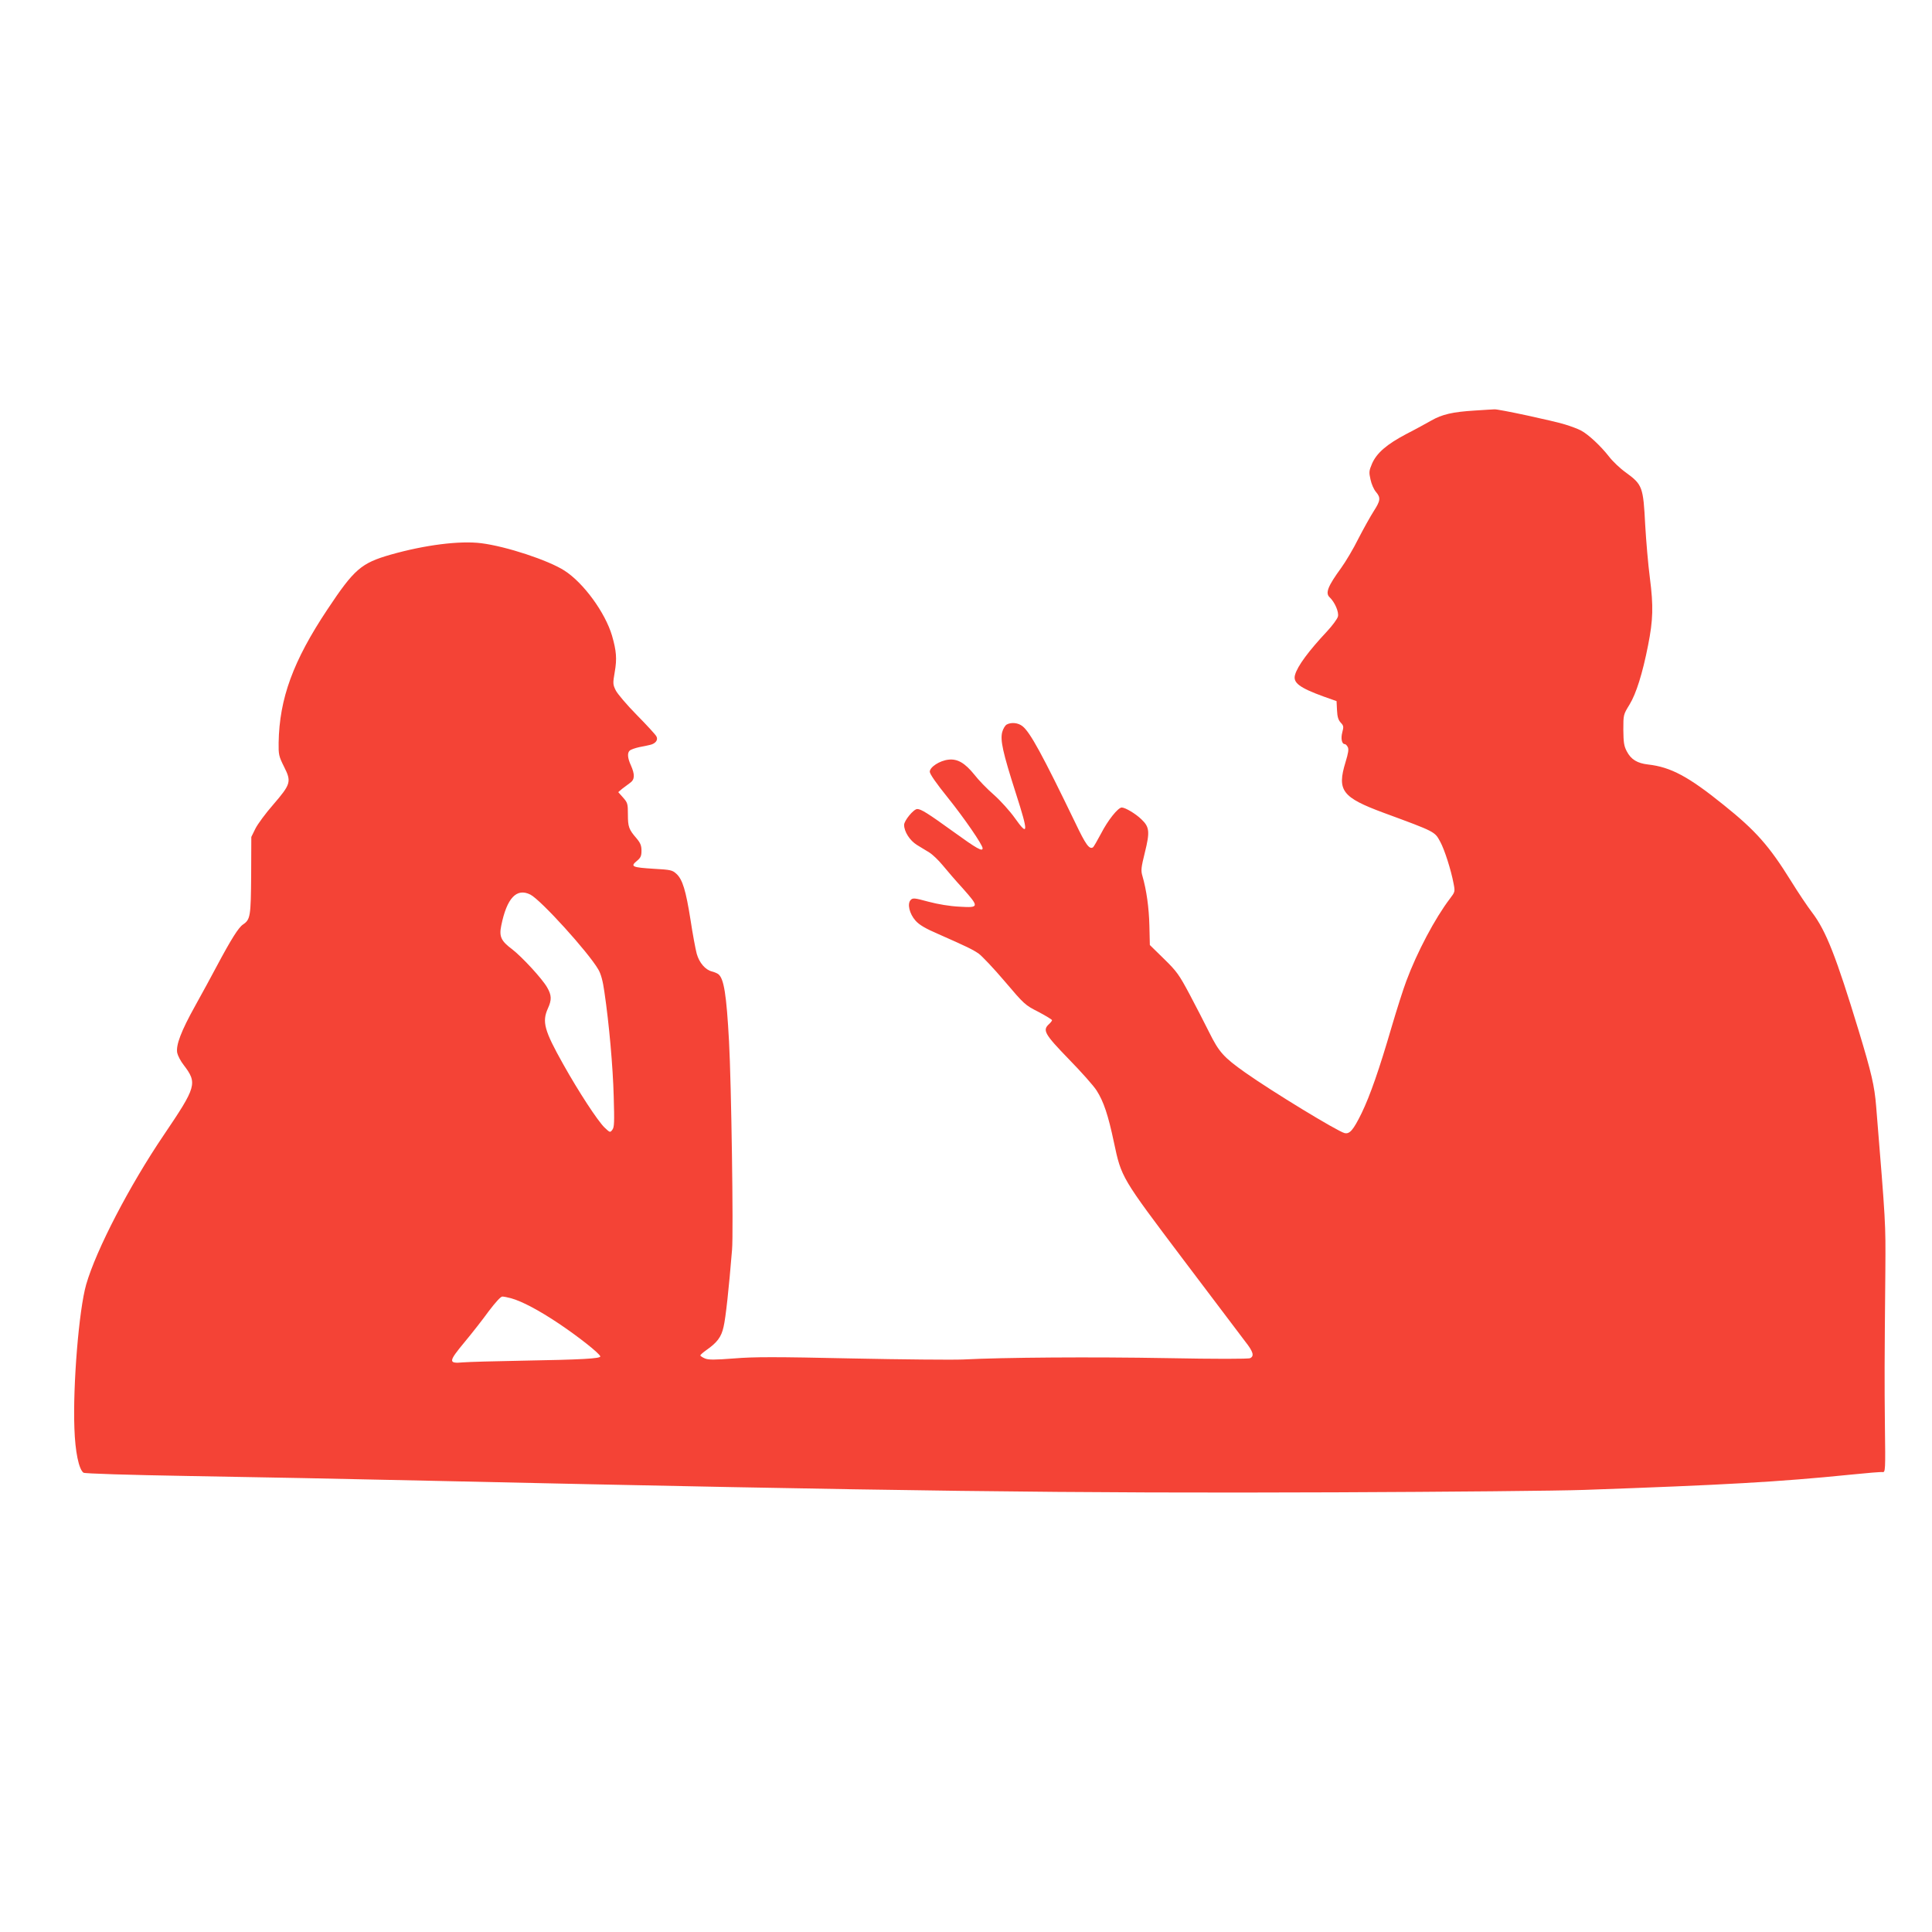
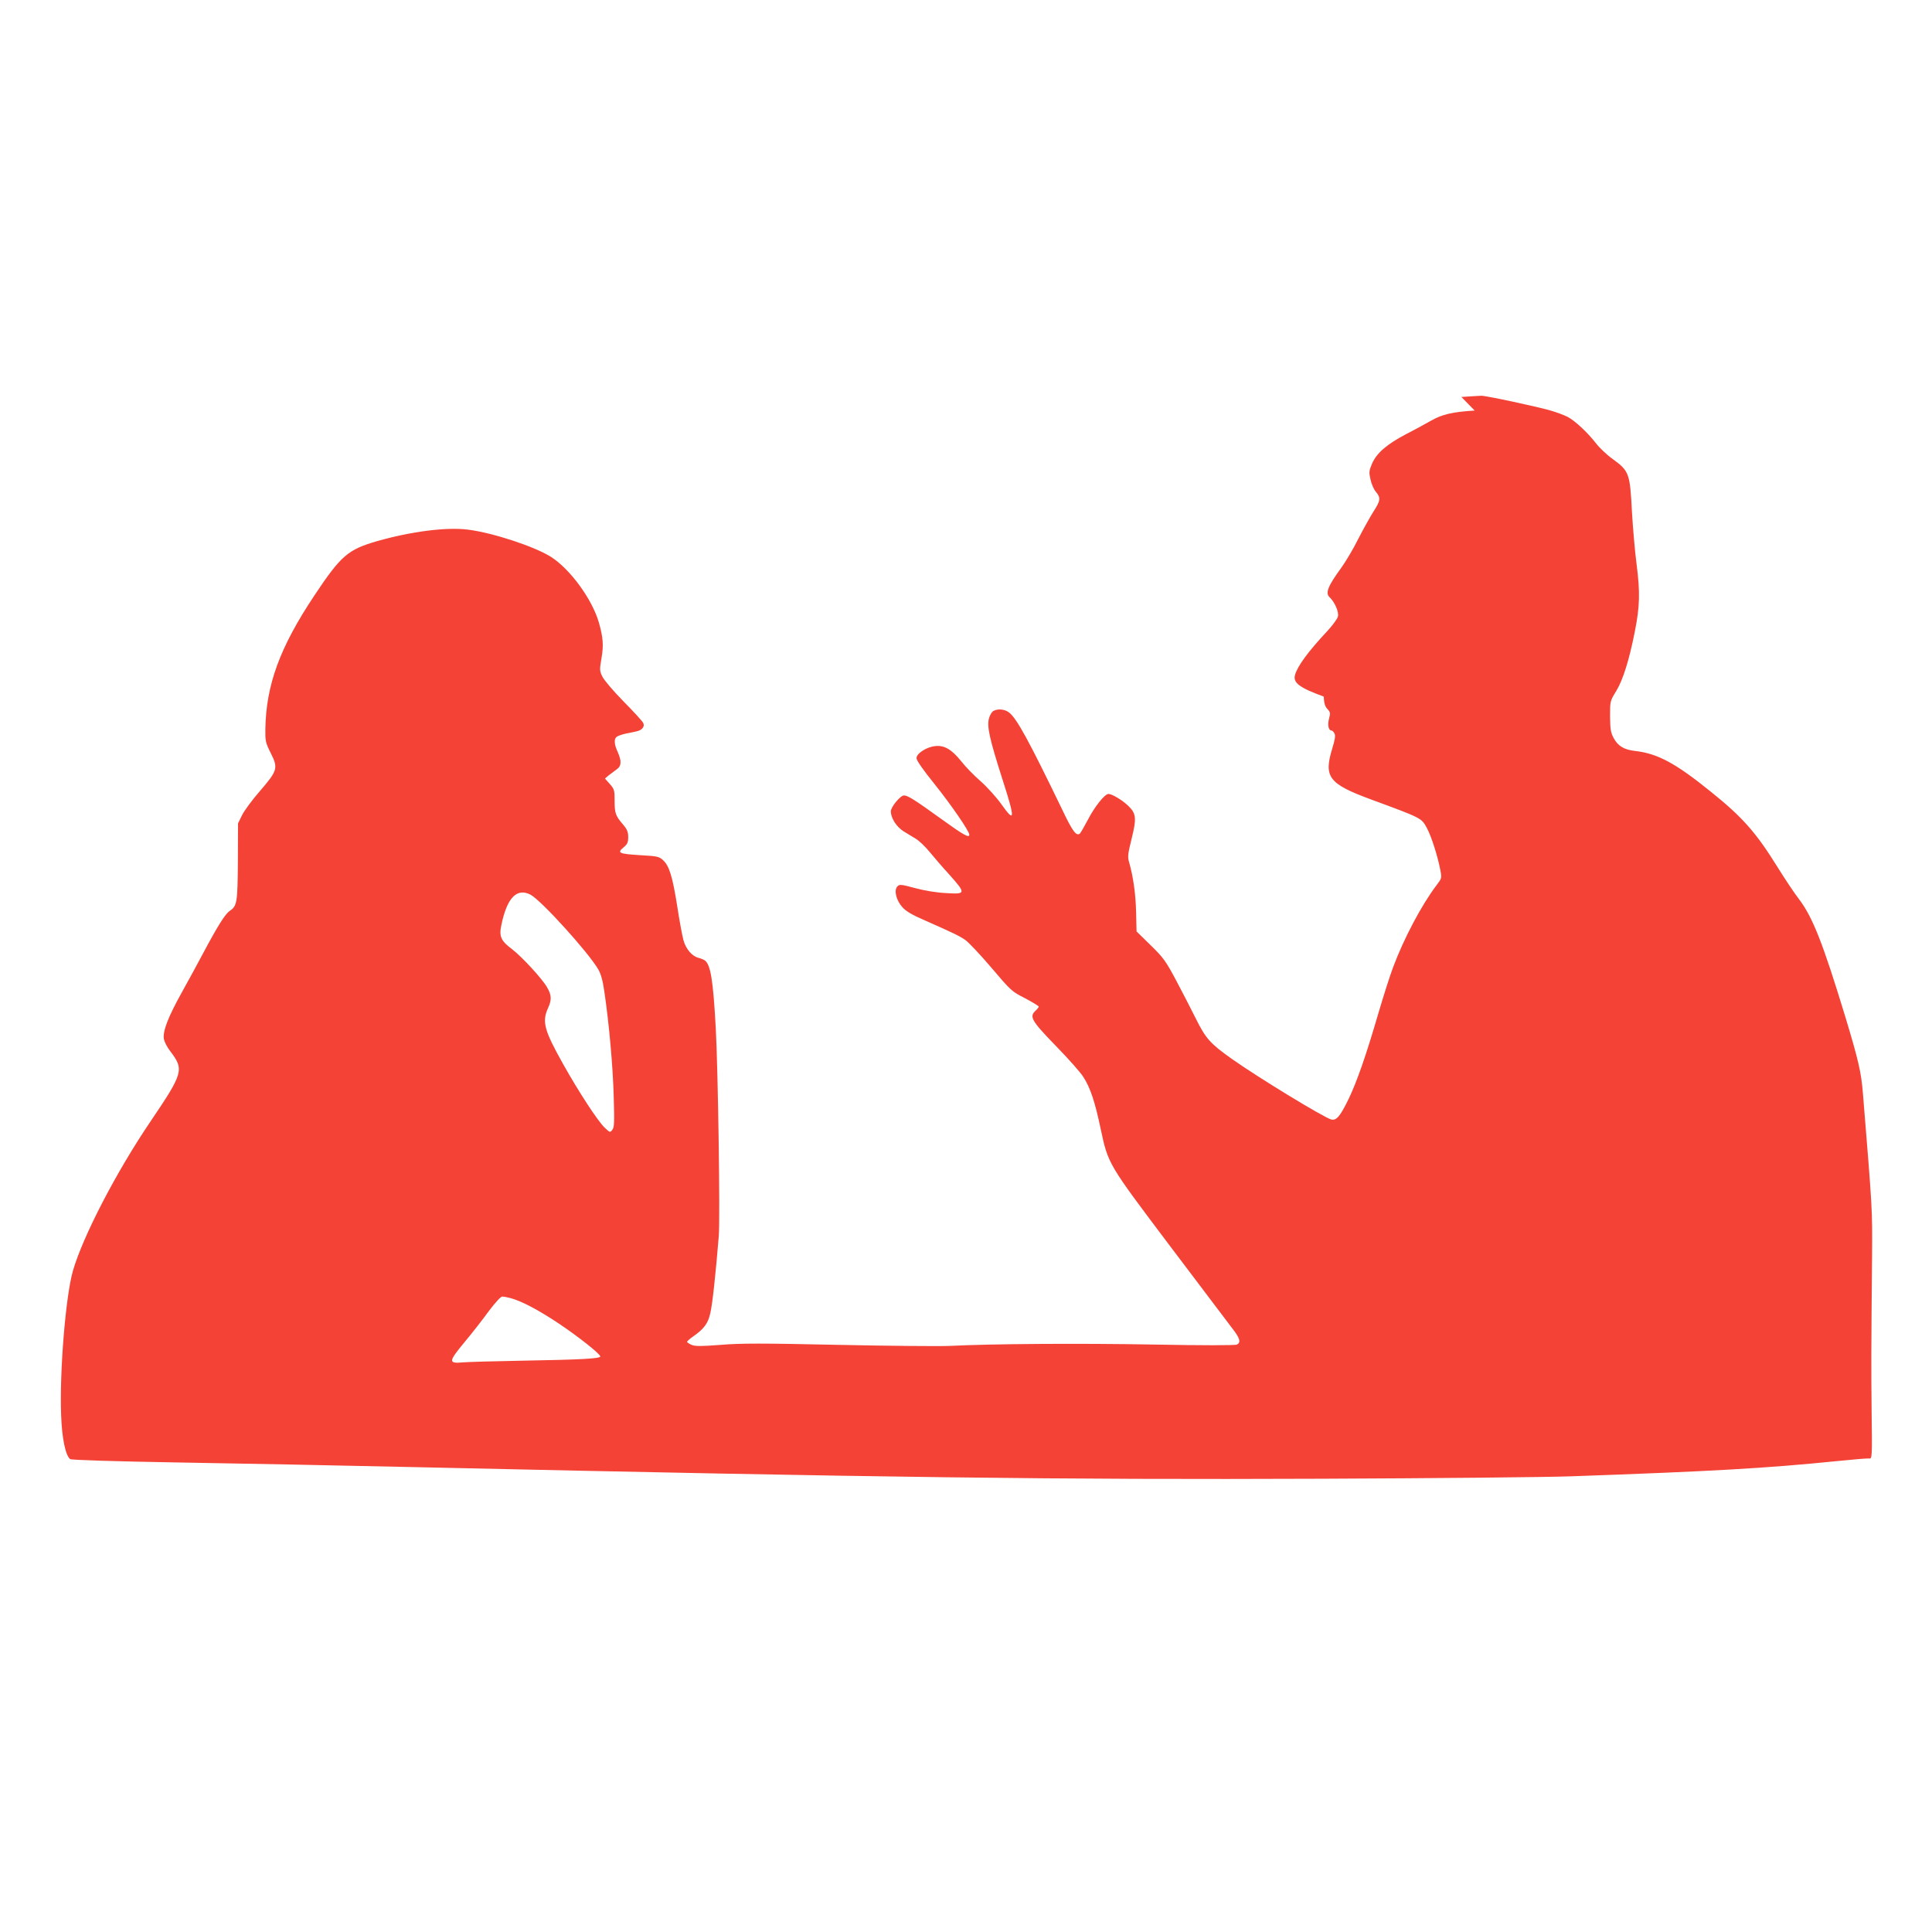
<svg xmlns="http://www.w3.org/2000/svg" version="1.0" width="1280pt" height="1280pt" viewBox="0 0 1280 1280" preserveAspectRatio="xMidYMid meet">
  <g transform="translate(0,1280) scale(0.1,-0.1)" fill="#f44336" stroke="none">
-     <path d="M9770 10080 c-146 -9 -215 -25 -287 -66 -32 -18 -106 -59 -165 -89 -131 -69 -197 -126 -228 -197 -20 -47 -21 -57 -10 -105 6 -29 22 -66 36 -82 33 -39 30 -58 -15 -128 -21 -33 -67 -115 -101 -181 -33 -67 -85 -154 -114 -194 -88 -121 -107 -167 -77 -195 34 -32 63 -98 55 -128 -4 -16 -37 -60 -73 -99 -121 -129 -195 -229 -211 -287 -15 -52 28 -85 190 -144 l85 -30 3 -60 c2 -45 9 -66 25 -83 19 -20 20 -27 10 -64 -11 -42 -3 -78 17 -78 5 0 14 -9 19 -19 8 -14 4 -40 -15 -102 -57 -187 -22 -232 253 -334 345 -127 338 -124 375 -192 29 -53 72 -189 88 -275 11 -56 10 -57 -24 -102 -99 -130 -218 -355 -289 -546 -20 -53 -63 -188 -96 -300 -84 -288 -144 -459 -200 -575 -55 -112 -79 -140 -113 -132 -49 13 -478 274 -658 401 -143 101 -174 136 -238 265 -32 64 -91 179 -132 256 -68 127 -83 149 -168 232 l-94 92 -3 128 c-3 121 -19 235 -46 329 -11 37 -9 55 16 156 34 137 31 169 -23 220 -38 37 -107 78 -130 78 -25 0 -93 -86 -137 -172 -25 -47 -49 -89 -54 -92 -24 -15 -48 18 -117 163 -218 451 -299 600 -350 640 -29 23 -74 27 -104 11 -11 -6 -24 -28 -30 -50 -14 -54 3 -133 91 -408 84 -261 82 -288 -8 -161 -32 45 -94 114 -138 153 -45 39 -103 99 -129 133 -63 78 -112 107 -172 100 -58 -6 -124 -49 -124 -80 0 -15 44 -78 119 -171 110 -137 231 -313 231 -336 0 -24 -38 -3 -194 110 -169 122 -214 150 -239 150 -24 0 -87 -77 -87 -105 0 -45 38 -104 85 -133 24 -15 61 -37 82 -50 21 -13 61 -51 88 -84 28 -34 87 -103 133 -153 111 -125 110 -130 -21 -122 -64 3 -142 16 -206 33 -92 25 -103 26 -117 12 -25 -25 -9 -92 32 -138 25 -28 66 -52 152 -89 190 -84 225 -101 266 -129 21 -15 99 -97 172 -183 130 -153 135 -158 224 -203 49 -26 90 -51 90 -55 0 -4 -9 -16 -20 -26 -44 -40 -31 -65 130 -231 83 -85 167 -179 186 -210 46 -72 76 -162 114 -342 50 -235 48 -231 458 -775 200 -265 385 -510 412 -545 53 -67 61 -96 33 -110 -11 -6 -231 -6 -548 0 -503 9 -1081 5 -1355 -9 -69 -3 -402 0 -740 7 -502 11 -645 11 -777 0 -130 -10 -169 -10 -193 0 -16 7 -30 16 -30 20 0 4 17 19 38 34 73 51 101 87 116 156 14 59 35 253 56 510 10 112 -5 1112 -20 1380 -17 313 -34 417 -71 446 -8 6 -27 14 -43 18 -43 11 -83 57 -100 117 -8 30 -27 131 -41 224 -31 196 -53 269 -94 306 -26 24 -38 27 -148 33 -145 9 -158 15 -115 51 27 22 32 34 32 69 0 34 -7 51 -33 82 -51 59 -57 76 -57 158 0 71 -2 78 -32 112 l-32 36 26 22 c15 11 38 29 52 39 32 22 33 55 6 116 -23 50 -25 84 -7 99 7 6 35 16 62 22 28 5 60 12 72 15 36 8 55 33 42 56 -5 11 -64 75 -130 142 -66 67 -129 141 -140 164 -19 39 -19 46 -6 122 15 86 11 138 -18 239 -45 153 -189 351 -316 432 -106 68 -384 160 -550 181 -142 18 -373 -11 -602 -76 -194 -56 -240 -95 -418 -363 -227 -341 -318 -590 -323 -882 -1 -79 1 -90 36 -160 50 -99 45 -115 -72 -251 -50 -57 -103 -129 -118 -159 l-27 -55 -1 -252 c-2 -273 -5 -295 -54 -328 -30 -20 -79 -98 -176 -280 -32 -60 -95 -177 -141 -259 -94 -169 -128 -260 -119 -311 4 -19 23 -56 43 -81 92 -121 85 -143 -132 -464 -227 -335 -448 -761 -514 -990 -48 -167 -89 -667 -78 -955 5 -152 29 -269 60 -292 7 -6 294 -15 702 -22 380 -6 1088 -20 1575 -31 3146 -70 4264 -84 6020 -77 740 3 1480 10 1645 16 934 33 1290 53 1765 101 107 11 203 19 213 17 18 -2 19 12 15 308 -3 301 -3 391 3 1035 2 312 3 295 -61 1080 -11 137 -31 221 -115 499 -150 493 -217 664 -309 785 -30 39 -93 133 -140 209 -144 232 -233 333 -445 503 -235 190 -352 252 -502 269 -71 8 -113 33 -141 87 -19 36 -22 59 -23 143 0 100 0 100 41 167 44 72 86 205 123 393 33 166 36 259 12 445 -12 91 -25 248 -31 350 -13 255 -18 269 -129 350 -38 27 -87 74 -110 104 -56 72 -139 149 -187 174 -21 11 -69 29 -106 40 -77 24 -444 103 -467 100 -9 0 -68 -4 -131 -8z m-6256 -3207 c70 -36 384 -382 450 -496 17 -29 30 -75 40 -147 31 -208 57 -499 62 -695 5 -171 4 -203 -9 -220 -15 -20 -16 -19 -52 15 -46 45 -171 236 -274 420 -125 223 -141 280 -101 369 26 57 25 87 -5 139 -32 57 -167 203 -232 253 -74 55 -87 85 -72 157 37 183 102 251 193 205z m-129 -2674 c73 -20 186 -80 319 -169 131 -88 266 -195 273 -216 5 -15 -121 -22 -522 -29 -176 -3 -350 -8 -387 -11 -99 -9 -98 4 9 133 50 60 122 152 161 206 44 58 79 97 90 97 9 0 35 -5 57 -11z" />
+     <path d="M9770 10080 c-146 -9 -215 -25 -287 -66 -32 -18 -106 -59 -165 -89 -131 -69 -197 -126 -228 -197 -20 -47 -21 -57 -10 -105 6 -29 22 -66 36 -82 33 -39 30 -58 -15 -128 -21 -33 -67 -115 -101 -181 -33 -67 -85 -154 -114 -194 -88 -121 -107 -167 -77 -195 34 -32 63 -98 55 -128 -4 -16 -37 -60 -73 -99 -121 -129 -195 -229 -211 -287 -15 -52 28 -85 190 -144 c2 -45 9 -66 25 -83 19 -20 20 -27 10 -64 -11 -42 -3 -78 17 -78 5 0 14 -9 19 -19 8 -14 4 -40 -15 -102 -57 -187 -22 -232 253 -334 345 -127 338 -124 375 -192 29 -53 72 -189 88 -275 11 -56 10 -57 -24 -102 -99 -130 -218 -355 -289 -546 -20 -53 -63 -188 -96 -300 -84 -288 -144 -459 -200 -575 -55 -112 -79 -140 -113 -132 -49 13 -478 274 -658 401 -143 101 -174 136 -238 265 -32 64 -91 179 -132 256 -68 127 -83 149 -168 232 l-94 92 -3 128 c-3 121 -19 235 -46 329 -11 37 -9 55 16 156 34 137 31 169 -23 220 -38 37 -107 78 -130 78 -25 0 -93 -86 -137 -172 -25 -47 -49 -89 -54 -92 -24 -15 -48 18 -117 163 -218 451 -299 600 -350 640 -29 23 -74 27 -104 11 -11 -6 -24 -28 -30 -50 -14 -54 3 -133 91 -408 84 -261 82 -288 -8 -161 -32 45 -94 114 -138 153 -45 39 -103 99 -129 133 -63 78 -112 107 -172 100 -58 -6 -124 -49 -124 -80 0 -15 44 -78 119 -171 110 -137 231 -313 231 -336 0 -24 -38 -3 -194 110 -169 122 -214 150 -239 150 -24 0 -87 -77 -87 -105 0 -45 38 -104 85 -133 24 -15 61 -37 82 -50 21 -13 61 -51 88 -84 28 -34 87 -103 133 -153 111 -125 110 -130 -21 -122 -64 3 -142 16 -206 33 -92 25 -103 26 -117 12 -25 -25 -9 -92 32 -138 25 -28 66 -52 152 -89 190 -84 225 -101 266 -129 21 -15 99 -97 172 -183 130 -153 135 -158 224 -203 49 -26 90 -51 90 -55 0 -4 -9 -16 -20 -26 -44 -40 -31 -65 130 -231 83 -85 167 -179 186 -210 46 -72 76 -162 114 -342 50 -235 48 -231 458 -775 200 -265 385 -510 412 -545 53 -67 61 -96 33 -110 -11 -6 -231 -6 -548 0 -503 9 -1081 5 -1355 -9 -69 -3 -402 0 -740 7 -502 11 -645 11 -777 0 -130 -10 -169 -10 -193 0 -16 7 -30 16 -30 20 0 4 17 19 38 34 73 51 101 87 116 156 14 59 35 253 56 510 10 112 -5 1112 -20 1380 -17 313 -34 417 -71 446 -8 6 -27 14 -43 18 -43 11 -83 57 -100 117 -8 30 -27 131 -41 224 -31 196 -53 269 -94 306 -26 24 -38 27 -148 33 -145 9 -158 15 -115 51 27 22 32 34 32 69 0 34 -7 51 -33 82 -51 59 -57 76 -57 158 0 71 -2 78 -32 112 l-32 36 26 22 c15 11 38 29 52 39 32 22 33 55 6 116 -23 50 -25 84 -7 99 7 6 35 16 62 22 28 5 60 12 72 15 36 8 55 33 42 56 -5 11 -64 75 -130 142 -66 67 -129 141 -140 164 -19 39 -19 46 -6 122 15 86 11 138 -18 239 -45 153 -189 351 -316 432 -106 68 -384 160 -550 181 -142 18 -373 -11 -602 -76 -194 -56 -240 -95 -418 -363 -227 -341 -318 -590 -323 -882 -1 -79 1 -90 36 -160 50 -99 45 -115 -72 -251 -50 -57 -103 -129 -118 -159 l-27 -55 -1 -252 c-2 -273 -5 -295 -54 -328 -30 -20 -79 -98 -176 -280 -32 -60 -95 -177 -141 -259 -94 -169 -128 -260 -119 -311 4 -19 23 -56 43 -81 92 -121 85 -143 -132 -464 -227 -335 -448 -761 -514 -990 -48 -167 -89 -667 -78 -955 5 -152 29 -269 60 -292 7 -6 294 -15 702 -22 380 -6 1088 -20 1575 -31 3146 -70 4264 -84 6020 -77 740 3 1480 10 1645 16 934 33 1290 53 1765 101 107 11 203 19 213 17 18 -2 19 12 15 308 -3 301 -3 391 3 1035 2 312 3 295 -61 1080 -11 137 -31 221 -115 499 -150 493 -217 664 -309 785 -30 39 -93 133 -140 209 -144 232 -233 333 -445 503 -235 190 -352 252 -502 269 -71 8 -113 33 -141 87 -19 36 -22 59 -23 143 0 100 0 100 41 167 44 72 86 205 123 393 33 166 36 259 12 445 -12 91 -25 248 -31 350 -13 255 -18 269 -129 350 -38 27 -87 74 -110 104 -56 72 -139 149 -187 174 -21 11 -69 29 -106 40 -77 24 -444 103 -467 100 -9 0 -68 -4 -131 -8z m-6256 -3207 c70 -36 384 -382 450 -496 17 -29 30 -75 40 -147 31 -208 57 -499 62 -695 5 -171 4 -203 -9 -220 -15 -20 -16 -19 -52 15 -46 45 -171 236 -274 420 -125 223 -141 280 -101 369 26 57 25 87 -5 139 -32 57 -167 203 -232 253 -74 55 -87 85 -72 157 37 183 102 251 193 205z m-129 -2674 c73 -20 186 -80 319 -169 131 -88 266 -195 273 -216 5 -15 -121 -22 -522 -29 -176 -3 -350 -8 -387 -11 -99 -9 -98 4 9 133 50 60 122 152 161 206 44 58 79 97 90 97 9 0 35 -5 57 -11z" />
  </g>
</svg>